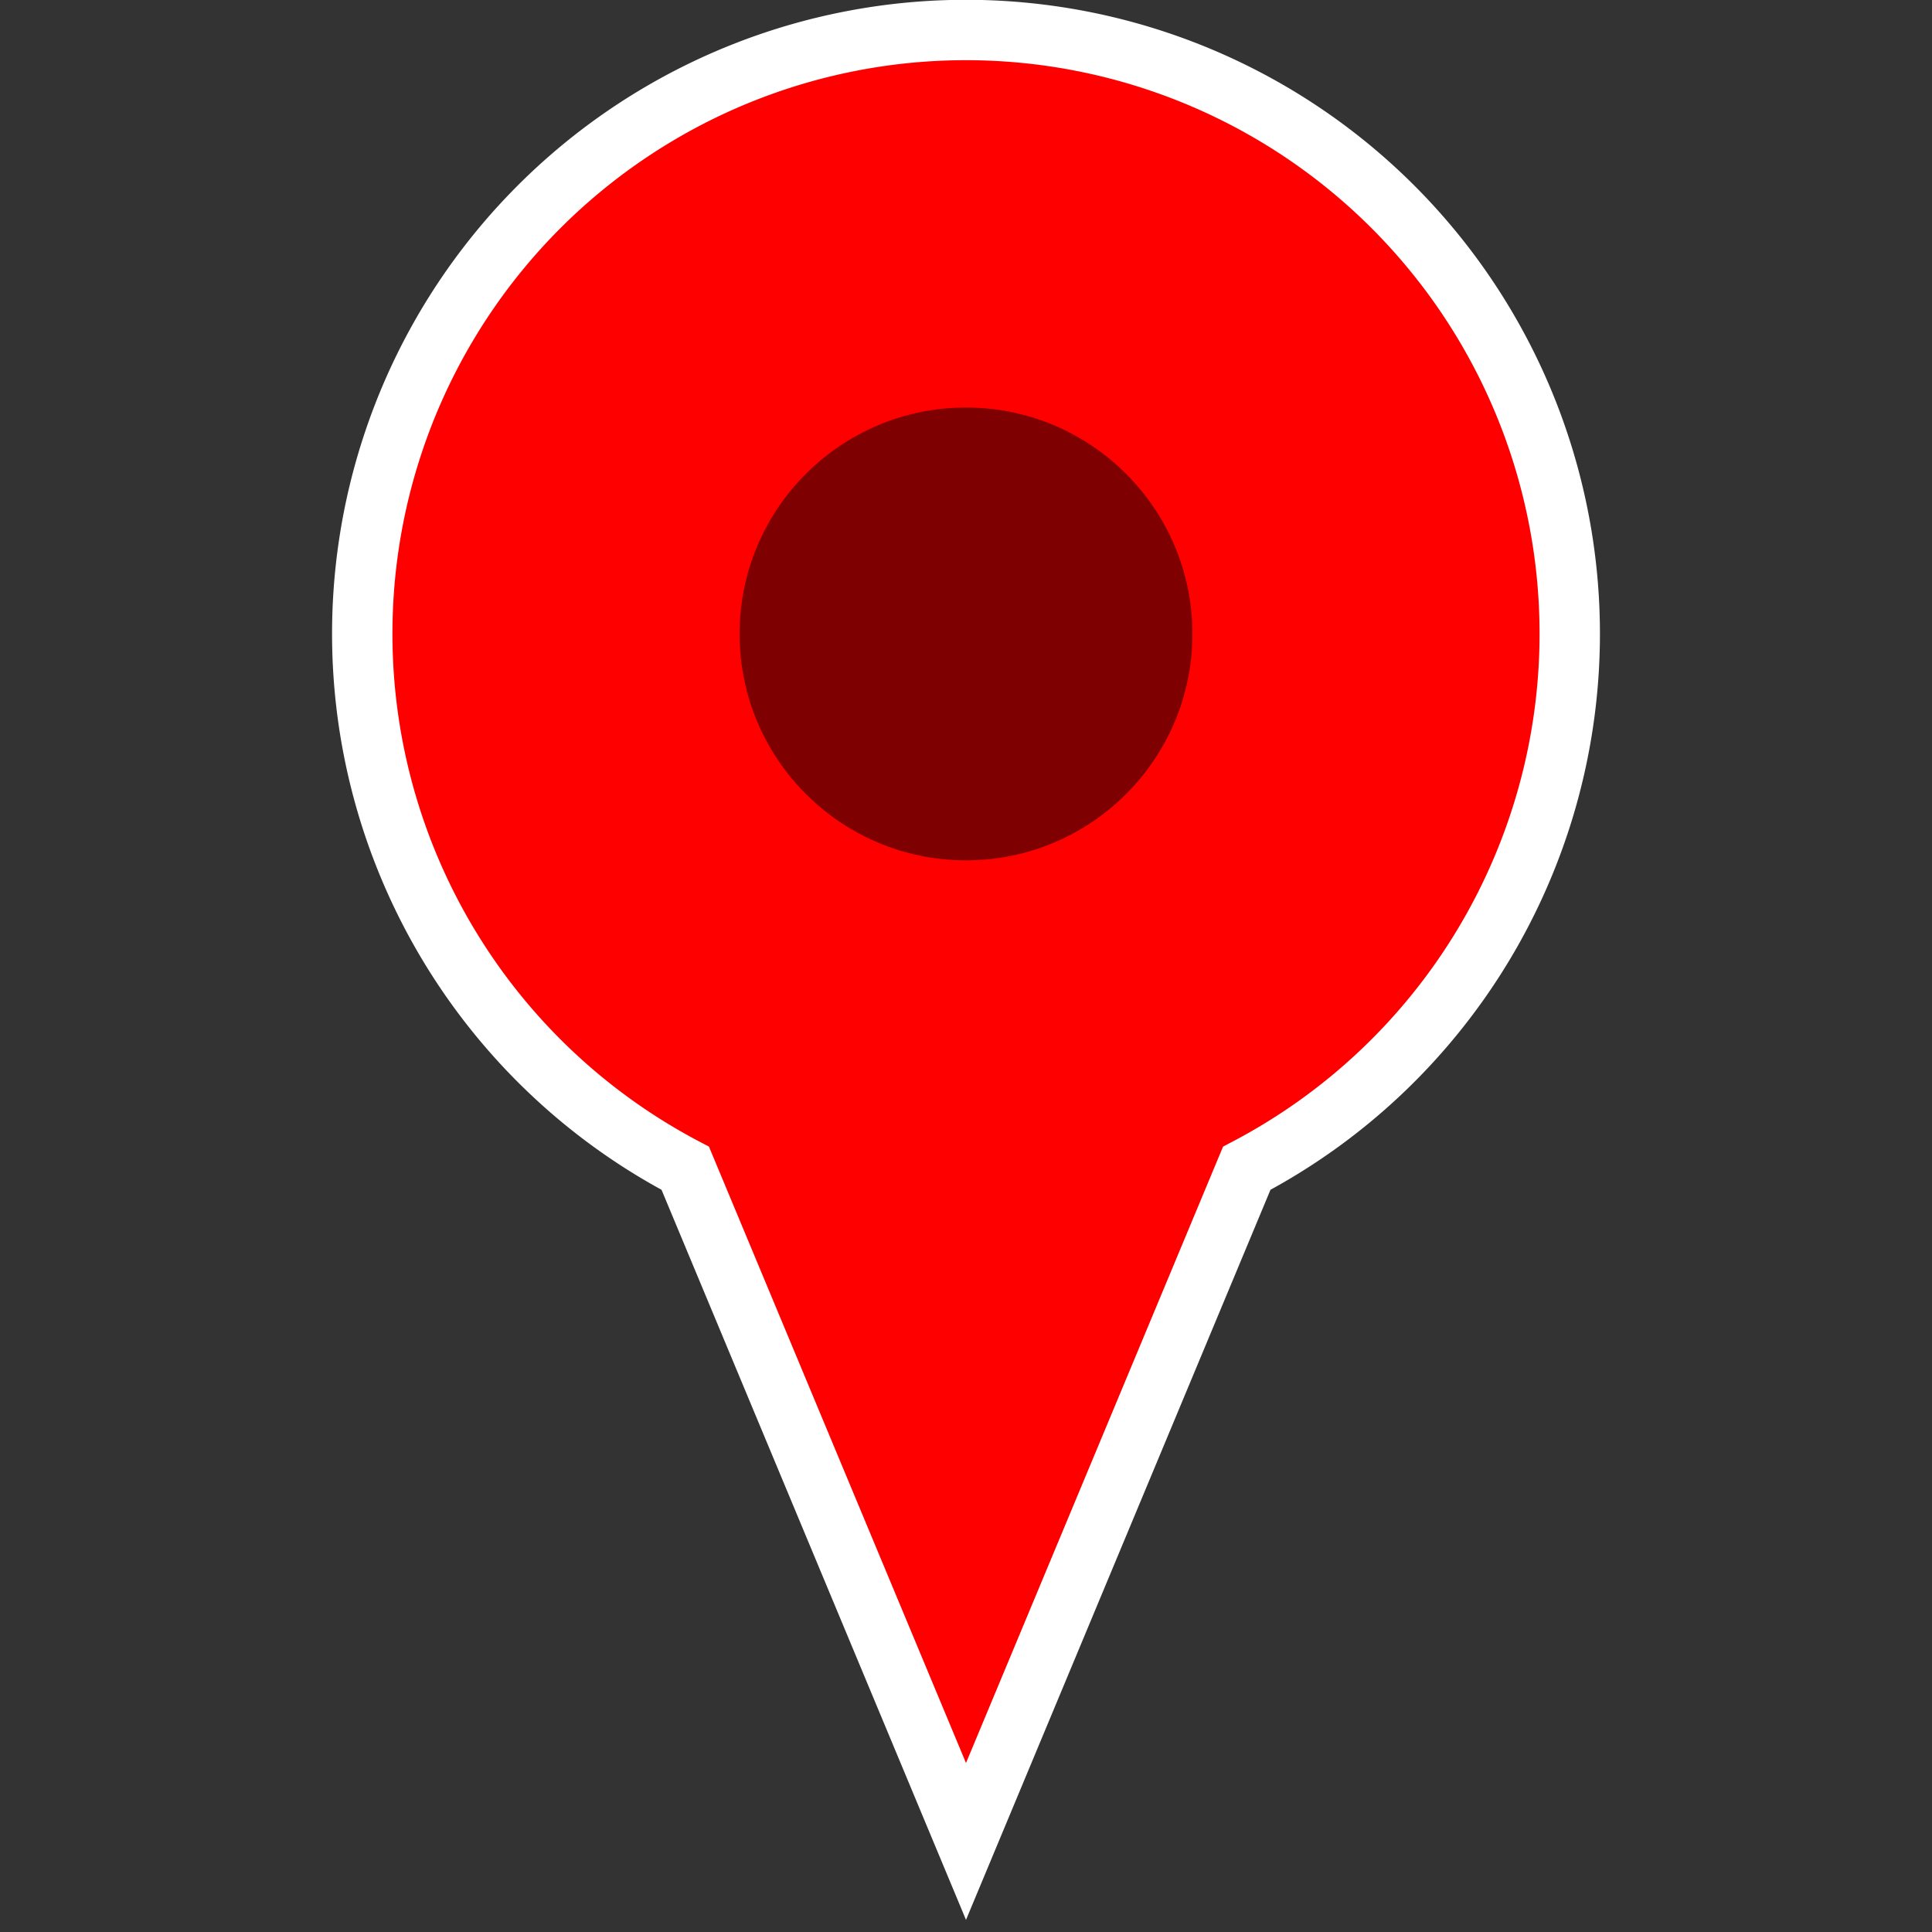
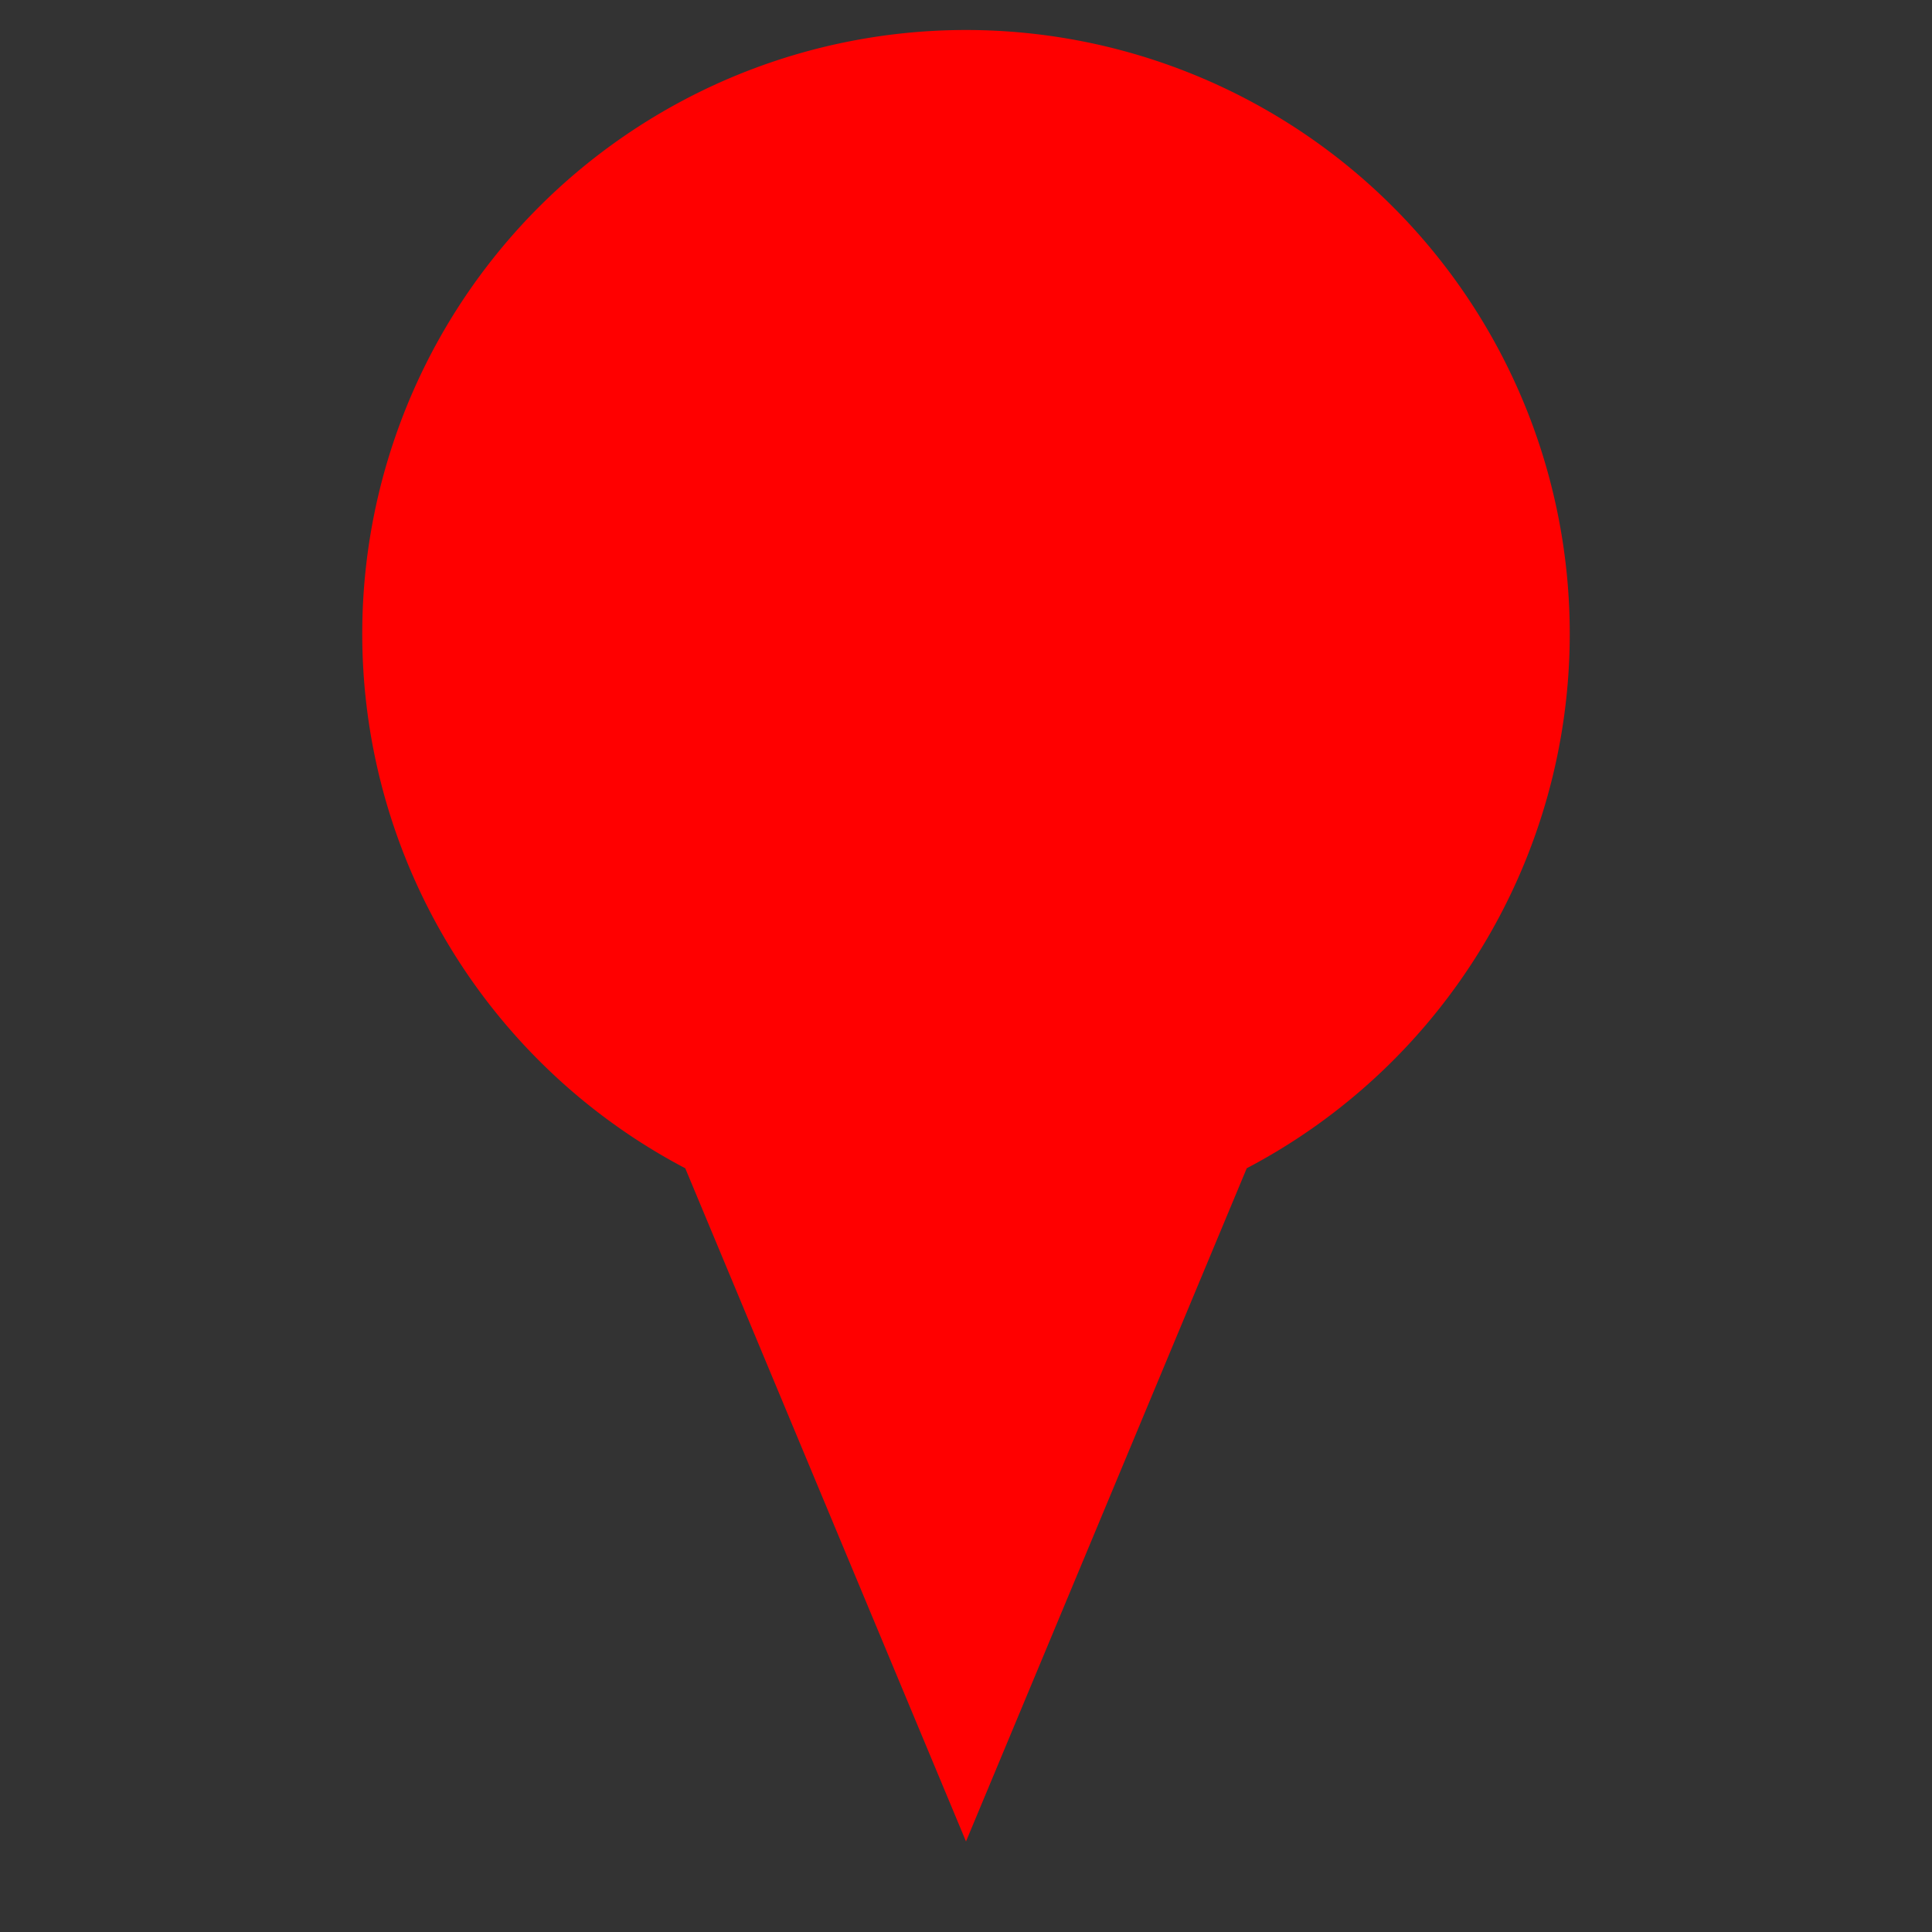
<svg xmlns="http://www.w3.org/2000/svg" viewBox="0 0 32 32" width="32" height="32">
  <rect x="0" y="0" width="32" height="32" fill="#333333" stroke="none" />
  <defs>
    <style>.cls-1{fill:#f00;}.cls-2,.cls-4{fill:none;}.cls-2{stroke:#fff;stroke-miterlimit:10;}.cls-3{opacity:0.5;}</style>
  </defs>
  <title>marker_0</title>
  <g id="レイヤー_2" data-name="レイヤー 2">
    <g id="レイヤー_1-2" data-name="レイヤー 1">
      <path class="cls-1" d="M26,10.5a10,10,0,1,0-14.65,8.85L16,30.5l4.65-11.15A10,10,0,0,0,26,10.5Z" />
-       <path class="cls-2" d="M26,10.5a10,10,0,1,0-14.65,8.85L16,30.5l4.65-11.15A10,10,0,0,0,26,10.5Z" />
-       <circle class="cls-3" cx="16" cy="10.5" r="3.75" />
-       <rect class="cls-4" width="32" height="32" />
    </g>
  </g>
</svg>